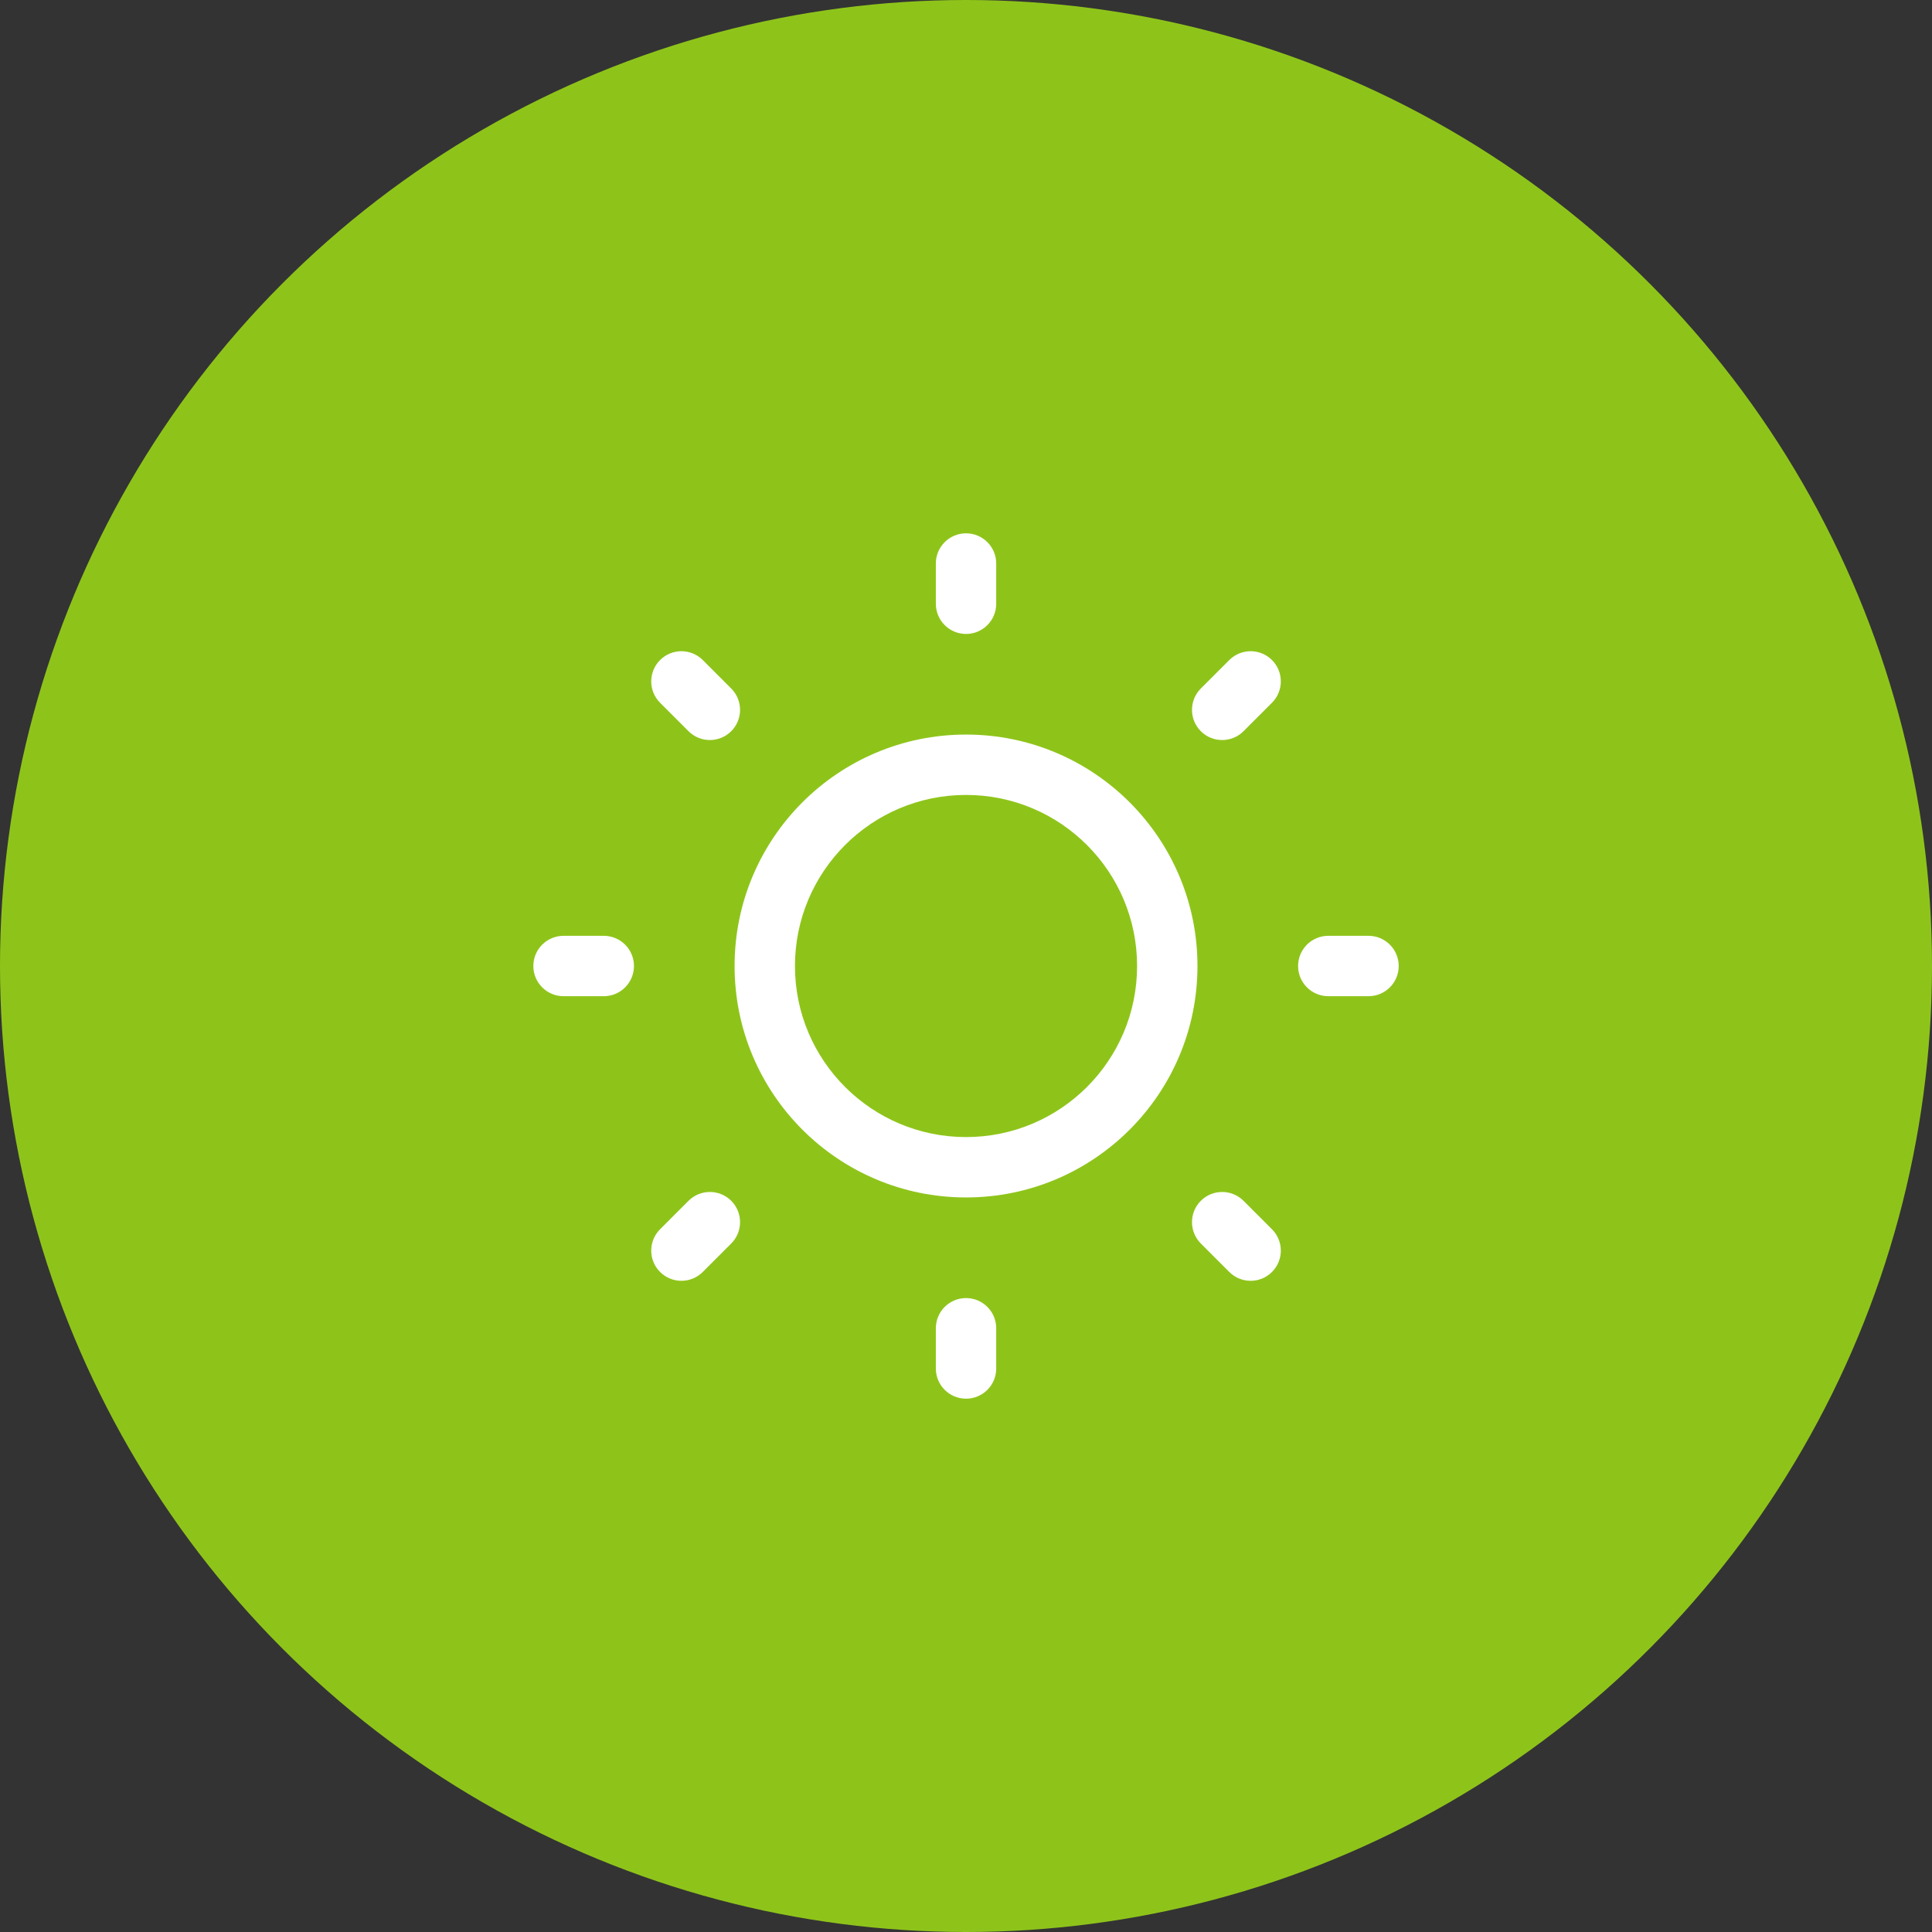
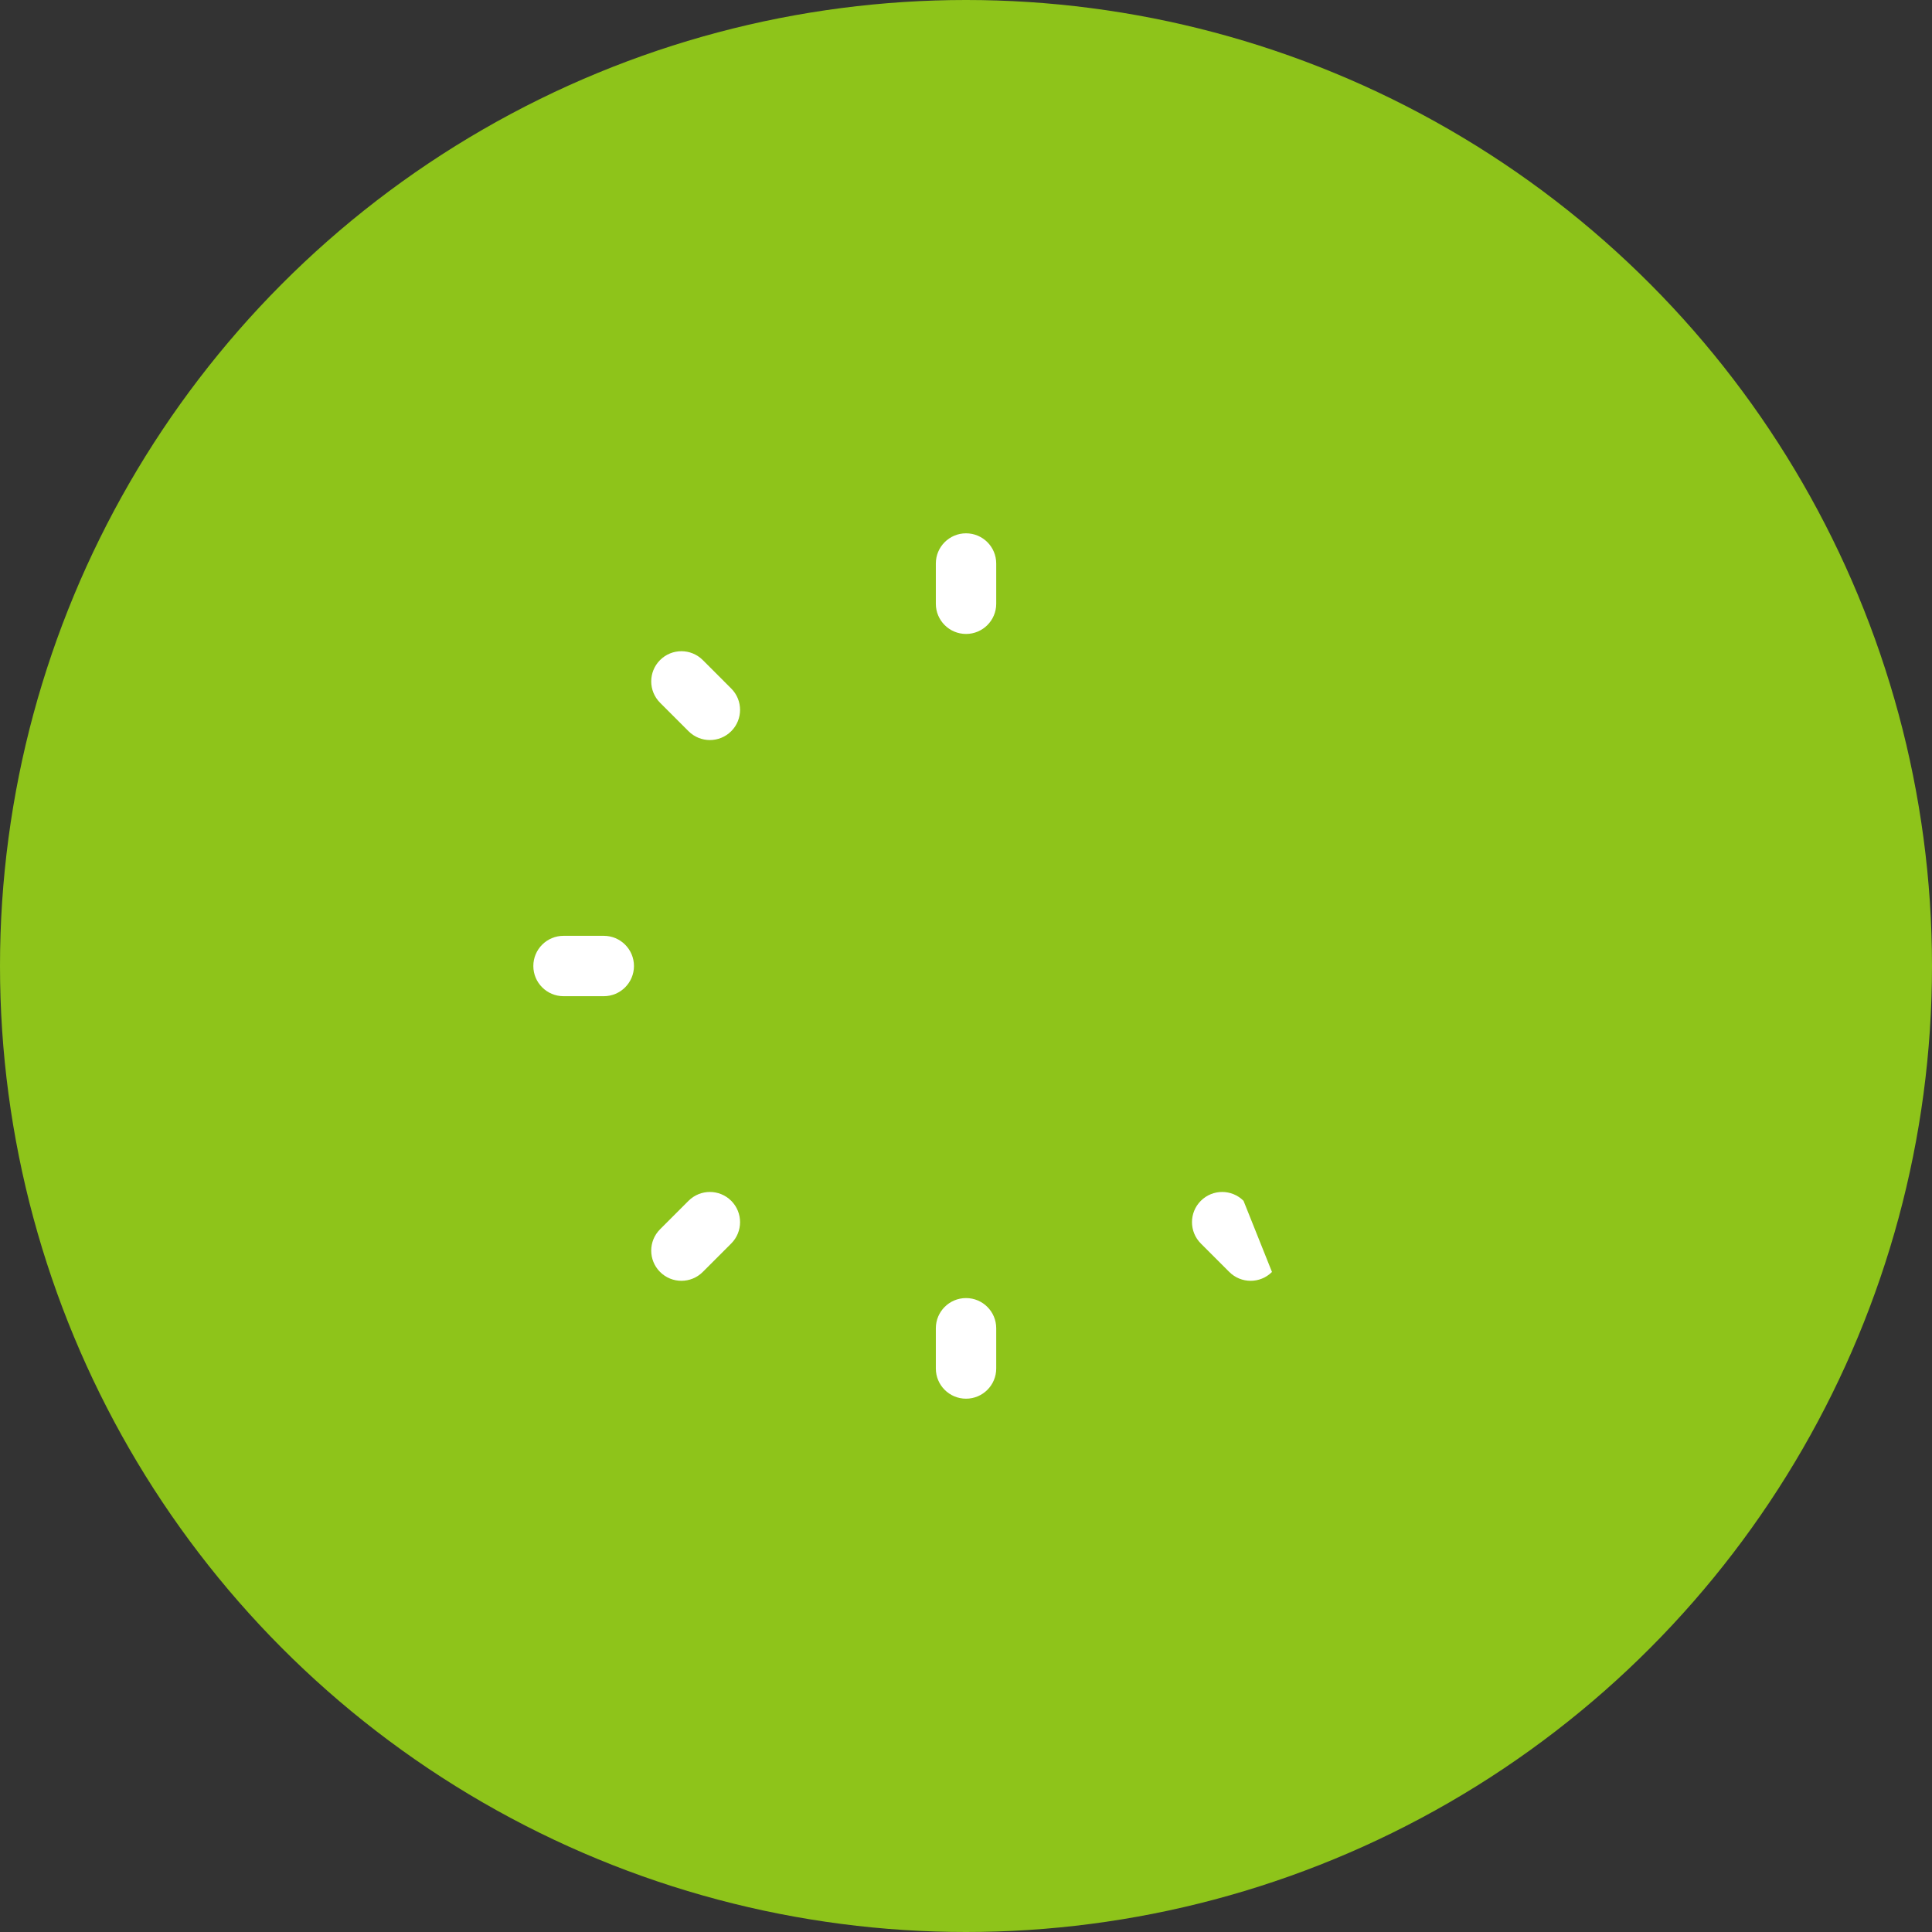
<svg xmlns="http://www.w3.org/2000/svg" width="200" height="200" viewBox="0 0 200 200" fill="none">
  <rect x="0" y="0" width="200" height="200" fill="#333333" stroke="none" />
  <circle cx="100" cy="100" r="100" fill="#8EC41A" />
  <path d="M100.003 55.209C101.728 55.209 103.128 56.608 103.128 58.334V62.501C103.128 64.227 101.728 65.626 100.003 65.626C98.277 65.626 96.878 64.227 96.878 62.501V58.334C96.878 56.608 98.277 55.209 100.003 55.209Z" fill="white" />
-   <path fill-rule="evenodd" clip-rule="evenodd" d="M76.044 100.001C76.044 86.769 86.771 76.042 100.003 76.042C113.234 76.042 123.961 86.769 123.961 100.001C123.961 113.232 113.234 123.959 100.003 123.959C86.771 123.959 76.044 113.232 76.044 100.001ZM100.003 82.292C90.223 82.292 82.294 90.221 82.294 100.001C82.294 109.781 90.223 117.709 100.003 117.709C109.783 117.709 117.711 109.781 117.711 100.001C117.711 90.221 109.783 82.292 100.003 82.292Z" fill="white" />
  <path d="M72.75 68.328C71.529 67.108 69.551 67.108 68.33 68.328C67.11 69.549 67.11 71.527 68.33 72.748L71.276 75.694C72.497 76.914 74.475 76.914 75.696 75.694C76.916 74.474 76.916 72.495 75.696 71.275L72.75 68.328Z" fill="white" />
-   <path d="M144.794 100.001C144.794 101.727 143.395 103.126 141.669 103.126H137.503C135.777 103.126 134.378 101.727 134.378 100.001C134.378 98.275 135.777 96.876 137.503 96.876H141.669C143.395 96.876 144.794 98.275 144.794 100.001Z" fill="white" />
-   <path d="M131.675 72.748C132.895 71.527 132.895 69.549 131.675 68.328C130.455 67.108 128.476 67.108 127.256 68.328L124.309 71.275C123.089 72.495 123.089 74.474 124.309 75.694C125.53 76.914 127.508 76.914 128.729 75.694L131.675 72.748Z" fill="white" />
  <path d="M100.003 134.376C101.728 134.376 103.128 135.775 103.128 137.501V141.667C103.128 143.393 101.728 144.792 100.003 144.792C98.277 144.792 96.878 143.393 96.878 141.667V137.501C96.878 135.775 98.277 134.376 100.003 134.376Z" fill="white" />
-   <path d="M128.729 124.307C127.509 123.087 125.53 123.087 124.31 124.307C123.089 125.528 123.089 127.506 124.31 128.727L127.256 131.673C128.476 132.894 130.455 132.894 131.675 131.673C132.896 130.453 132.896 128.474 131.675 127.254L128.729 124.307Z" fill="white" />
+   <path d="M128.729 124.307C127.509 123.087 125.53 123.087 124.31 124.307C123.089 125.528 123.089 127.506 124.31 128.727L127.256 131.673C128.476 132.894 130.455 132.894 131.675 131.673L128.729 124.307Z" fill="white" />
  <path d="M65.628 100.001C65.628 101.727 64.228 103.126 62.503 103.126H58.336C56.61 103.126 55.211 101.727 55.211 100.001C55.211 98.275 56.61 96.876 58.336 96.876H62.503C64.228 96.876 65.628 98.275 65.628 100.001Z" fill="white" />
  <path d="M75.696 128.727C76.916 127.506 76.916 125.528 75.696 124.307C74.475 123.087 72.497 123.087 71.276 124.307L68.33 127.254C67.109 128.474 67.109 130.453 68.33 131.673C69.55 132.893 71.529 132.893 72.749 131.673L75.696 128.727Z" fill="white" />
</svg>